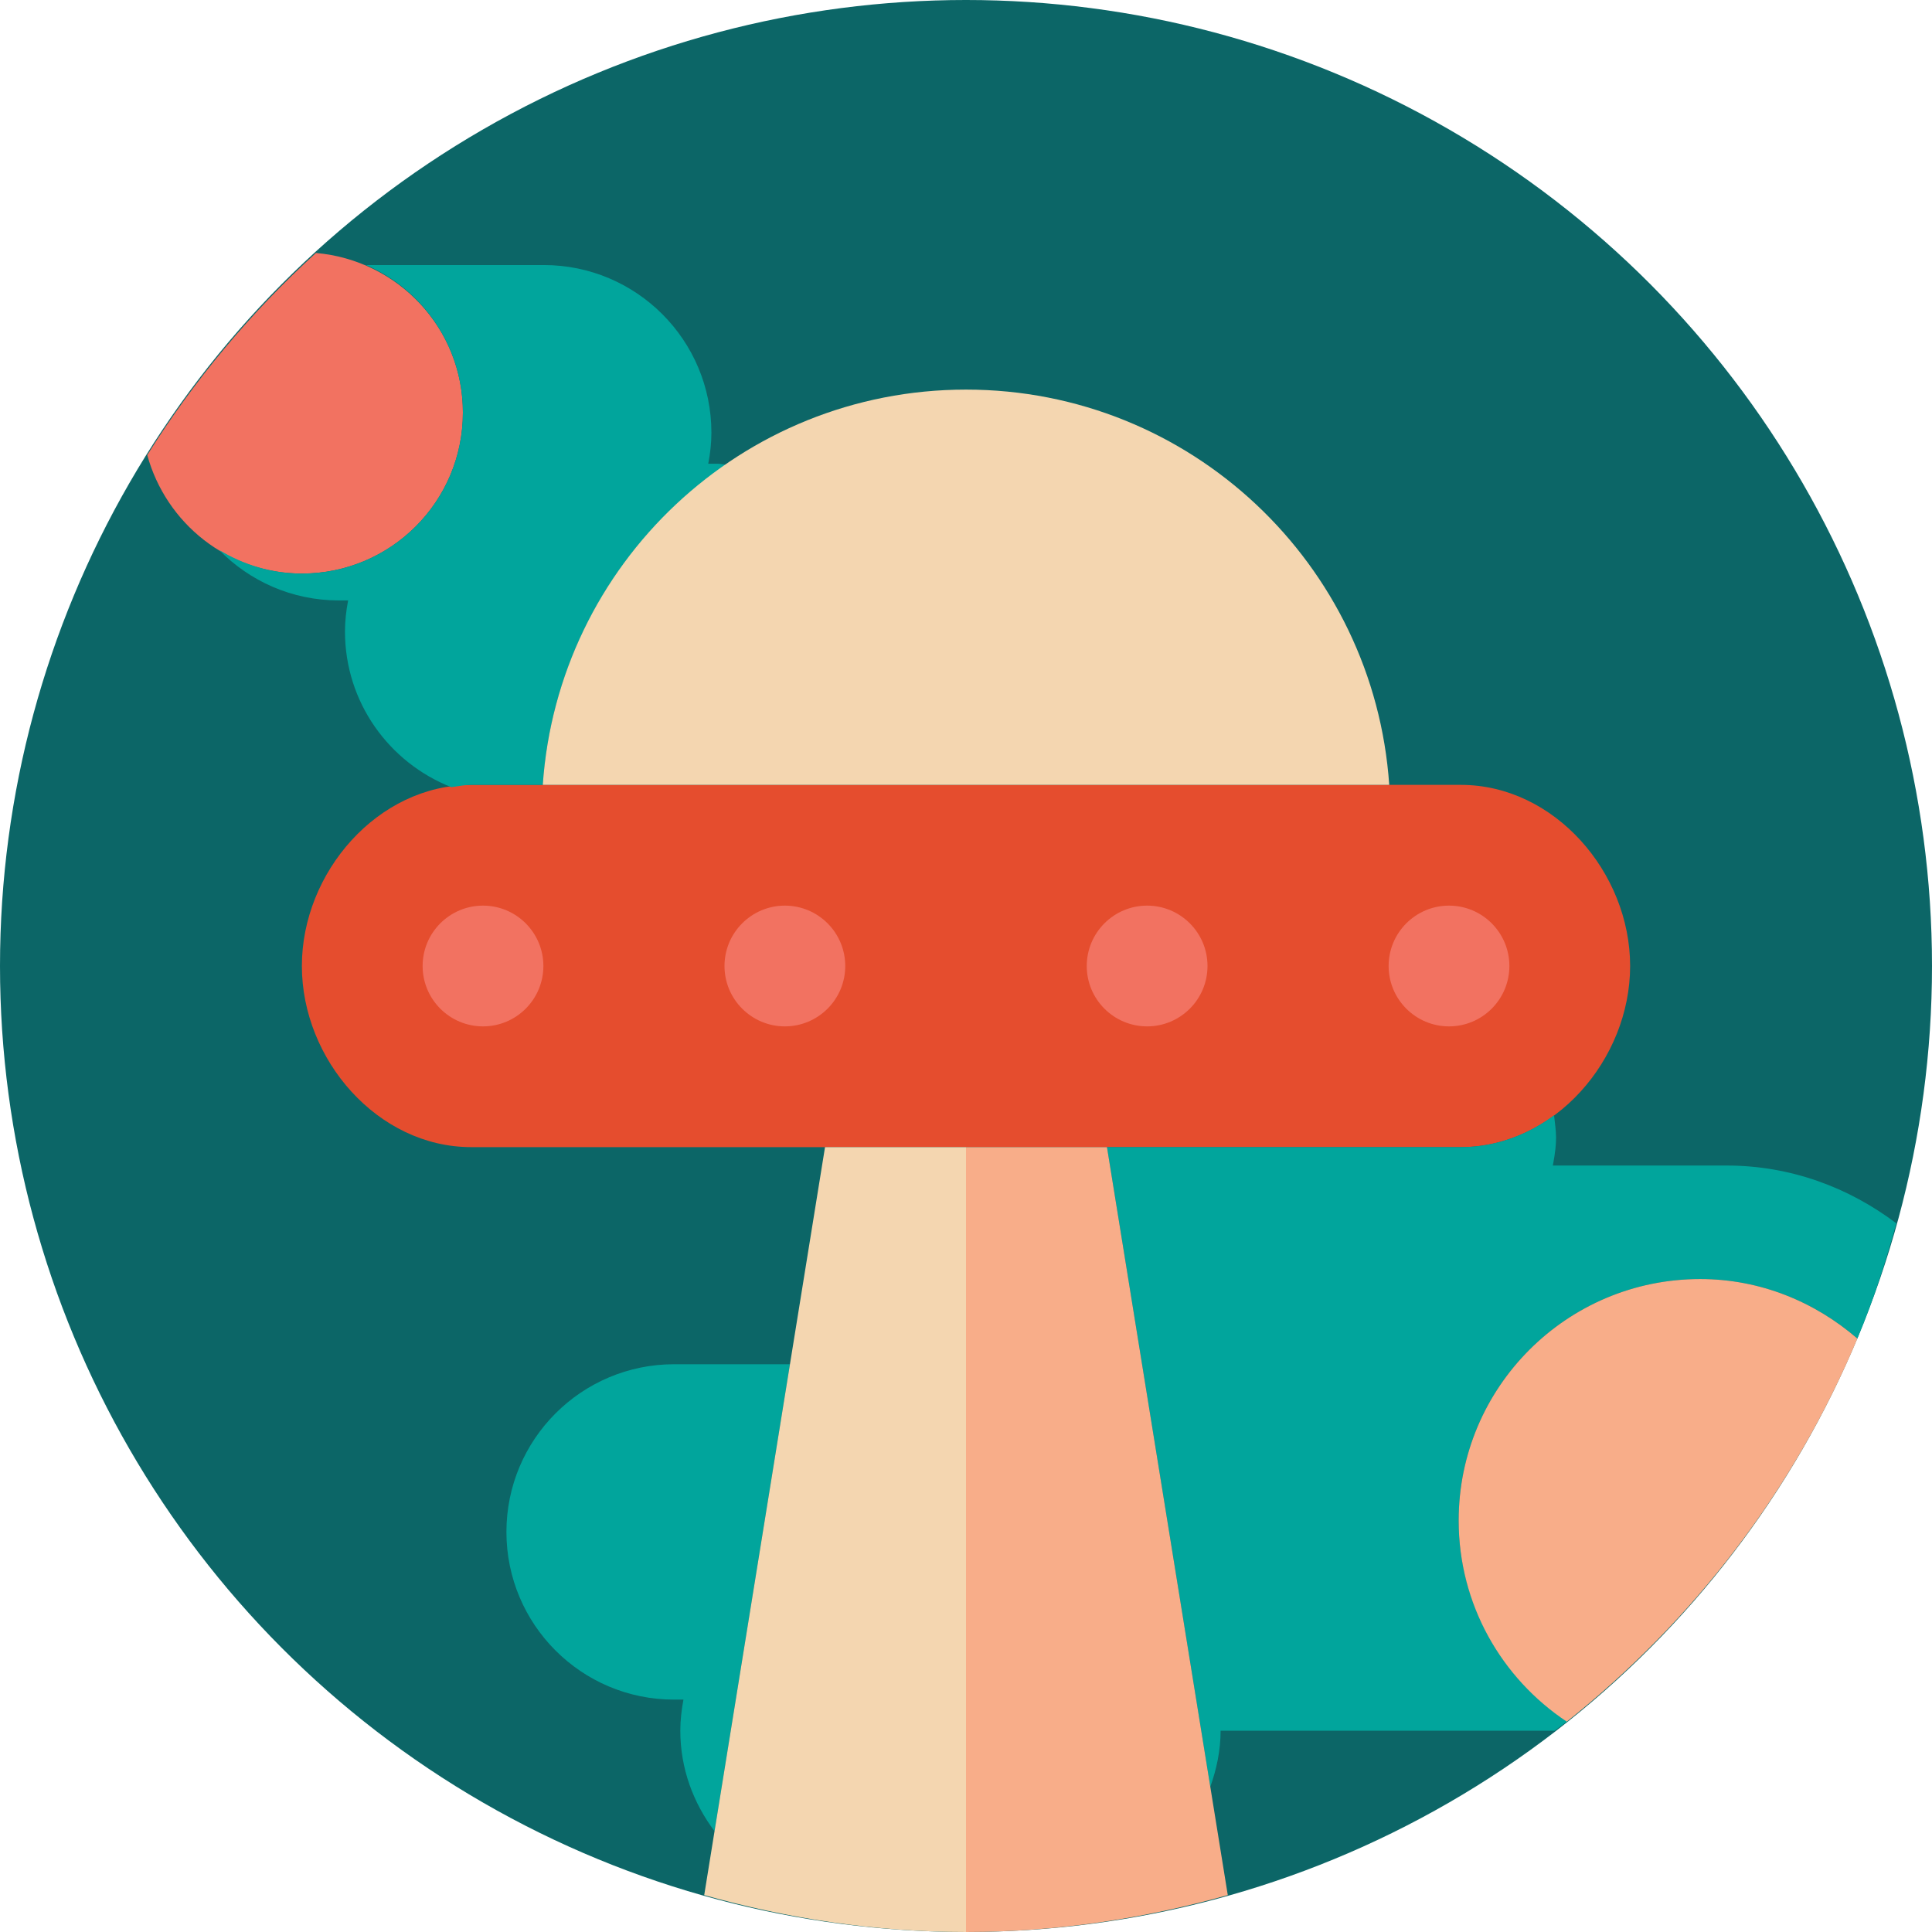
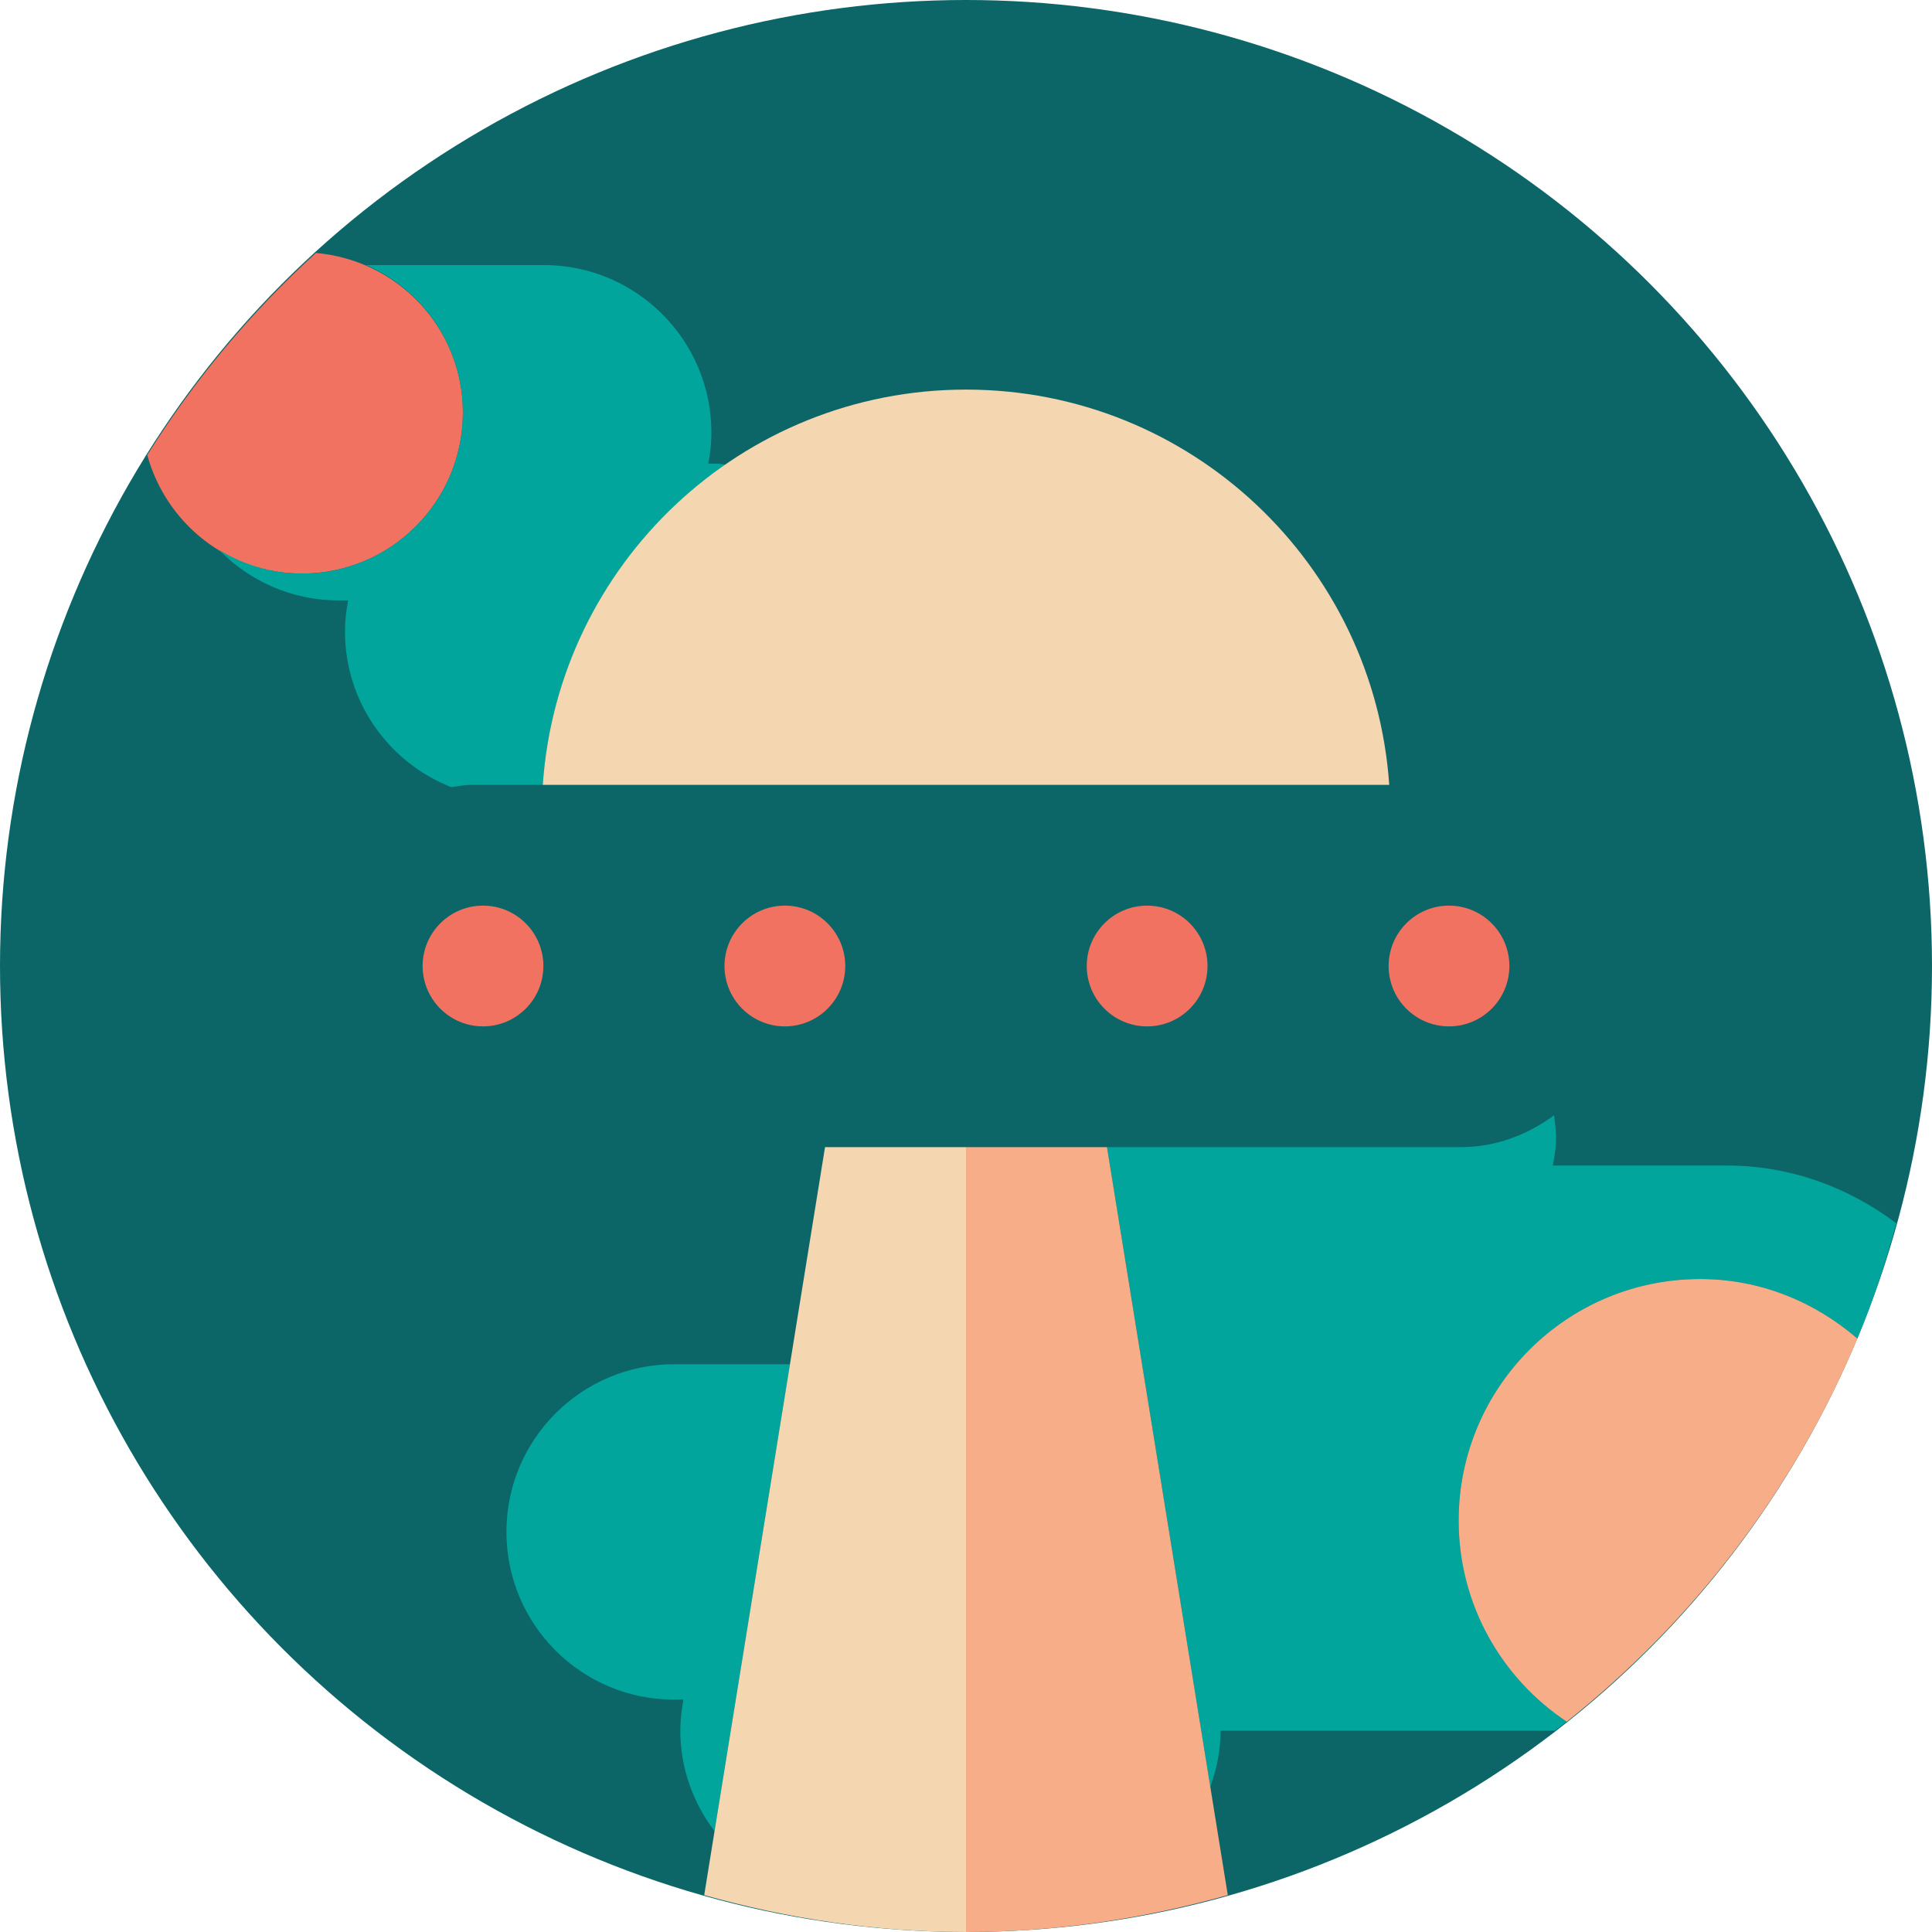
<svg xmlns="http://www.w3.org/2000/svg" version="1.1" id="Uploaded to svgrepo.com" width="800px" height="800px" viewBox="0 0 32 32" xml:space="preserve">
  <style type="text/css">
	.pictogram_een{fill:#F4D6B0;}
	.pictogram_twee{fill:#F8AD89;}
	.pictogram_drie{fill:#F27261;}
	.pictogram_vier{fill:#E54D2E;}
	.pictogram_vijf{fill:#01A59C;}
	.pictogram_zes{fill:#0C6667;}
	.st0{fill:none;}
</style>
  <g>
    <circle class="pictogram_zes" cx="16" cy="16" r="16" />
-     <path class="pictogram_vier" d="M24.196,13H23.01H8.99H7.804C6.255,13,5,14.451,5,16c0,1.549,1.255,3,2.804,3h16.392   C25.745,19,27,17.549,27,16C27,14.451,25.745,13,24.196,13z" />
    <path class="pictogram_drie" d="M9,16c0,0.552-0.448,1-1,1c-0.552,0-1-0.448-1-1c0-0.552,0.448-1,1-1C8.552,15,9,15.448,9,16z    M13,15c-0.552,0-1,0.448-1,1c0,0.552,0.448,1,1,1c0.552,0,1-0.448,1-1C14,15.448,13.552,15,13,15z M19,15c-0.552,0-1,0.448-1,1   c0,0.552,0.448,1,1,1c0.552,0,1-0.448,1-1C20,15.448,19.552,15,19,15z M24,15c-0.552,0-1,0.448-1,1c0,0.552,0.448,1,1,1   c0.552,0,1-0.448,1-1C25,15.448,24.552,15,24,15z M5,9.5c1.473,0,2.667-1.194,2.667-2.667c0-1.393-1.072-2.524-2.434-2.643   C4.156,5.172,3.216,6.296,2.439,7.537C2.749,8.666,3.773,9.5,5,9.5z" />
-     <path class="pictogram_vijf" d="M5.611,9.945c-0.777,0-1.477-0.321-1.981-0.835C4.031,9.352,4.497,9.5,5,9.5   c1.473,0,2.667-1.194,2.667-2.667c0-1.094-0.66-2.032-1.603-2.443h2.942c1.534,0,2.777,1.243,2.777,2.777   c0,0.176-0.02,0.347-0.052,0.514h0.155c0.047,0,0.091,0.012,0.138,0.014C10.309,8.878,9.141,10.797,8.99,13H7.804   c-0.113,0-0.22,0.023-0.329,0.038c-1.03-0.406-1.761-1.405-1.761-2.579c0-0.176,0.02-0.347,0.052-0.514H5.611z M28.601,19.305   H25.72c0.081-0.431,0.054-0.537,0.02-0.832C25.297,18.8,24.767,19,24.196,19h-5.861l1.711,10.596   c0.104-0.292,0.171-0.602,0.171-0.93h5.533c0.073-0.056,0.149-0.108,0.221-0.165c-1.084-0.714-1.811-1.922-1.811-3.316   c0-2.209,1.791-4,4-4c1,0,1.902,0.38,2.604,0.986c0.258-0.616,0.465-1.257,0.645-1.909C30.624,19.67,29.659,19.305,28.601,19.305z    M8.388,25.374c0,1.534,1.243,2.777,2.777,2.777h0.155c-0.031,0.167-0.052,0.338-0.052,0.514c0,0.627,0.216,1.2,0.567,1.665   l1.249-7.734h-1.919C9.631,22.597,8.388,23.84,8.388,25.374z" />
+     <path class="pictogram_vijf" d="M5.611,9.945c-0.777,0-1.477-0.321-1.981-0.835C4.031,9.352,4.497,9.5,5,9.5   c1.473,0,2.667-1.194,2.667-2.667c0-1.094-0.66-2.032-1.603-2.443h2.942c1.534,0,2.777,1.243,2.777,2.777   c0,0.176-0.02,0.347-0.052,0.514h0.155c0.047,0,0.091,0.012,0.138,0.014C10.309,8.878,9.141,10.797,8.99,13H7.804   c-0.113,0-0.22,0.023-0.329,0.038c-1.03-0.406-1.761-1.405-1.761-2.579c0-0.176,0.02-0.347,0.052-0.514H5.611z M28.601,19.305   H25.72c0.081-0.431,0.054-0.537,0.02-0.832C25.297,18.8,24.767,19,24.196,19h-5.861l1.711,10.596   c0.104-0.292,0.171-0.602,0.171-0.93h5.533c0.073-0.056,0.149-0.108,0.221-0.165c-1.084-0.714-1.811-1.922-1.811-3.316   c0-2.209,1.791-4,4-4c1,0,1.902,0.38,2.604,0.986c0.258-0.616,0.465-1.257,0.645-1.909C30.624,19.67,29.659,19.305,28.601,19.305M8.388,25.374c0,1.534,1.243,2.777,2.777,2.777h0.155c-0.031,0.167-0.052,0.338-0.052,0.514c0,0.627,0.216,1.2,0.567,1.665   l1.249-7.734h-1.919C9.631,22.597,8.388,23.84,8.388,25.374z" />
    <path class="pictogram_twee" d="M25.951,28.516c-1.078-0.717-1.791-1.94-1.791-3.331c0-2.209,1.791-4,4-4   c1,0,1.902,0.38,2.604,0.986C29.716,24.675,28.045,26.849,25.951,28.516z M16,19v13c1.505,0,2.955-0.222,4.336-0.611L18.335,19H16z   " />
    <path class="pictogram_een" d="M23.01,13H8.99C9.241,9.344,12.28,6.453,16,6.453S22.759,9.344,23.01,13z M16,19h-2.335   l-2.001,12.389C13.045,31.778,14.495,32,16,32V19z" />
  </g>
</svg>